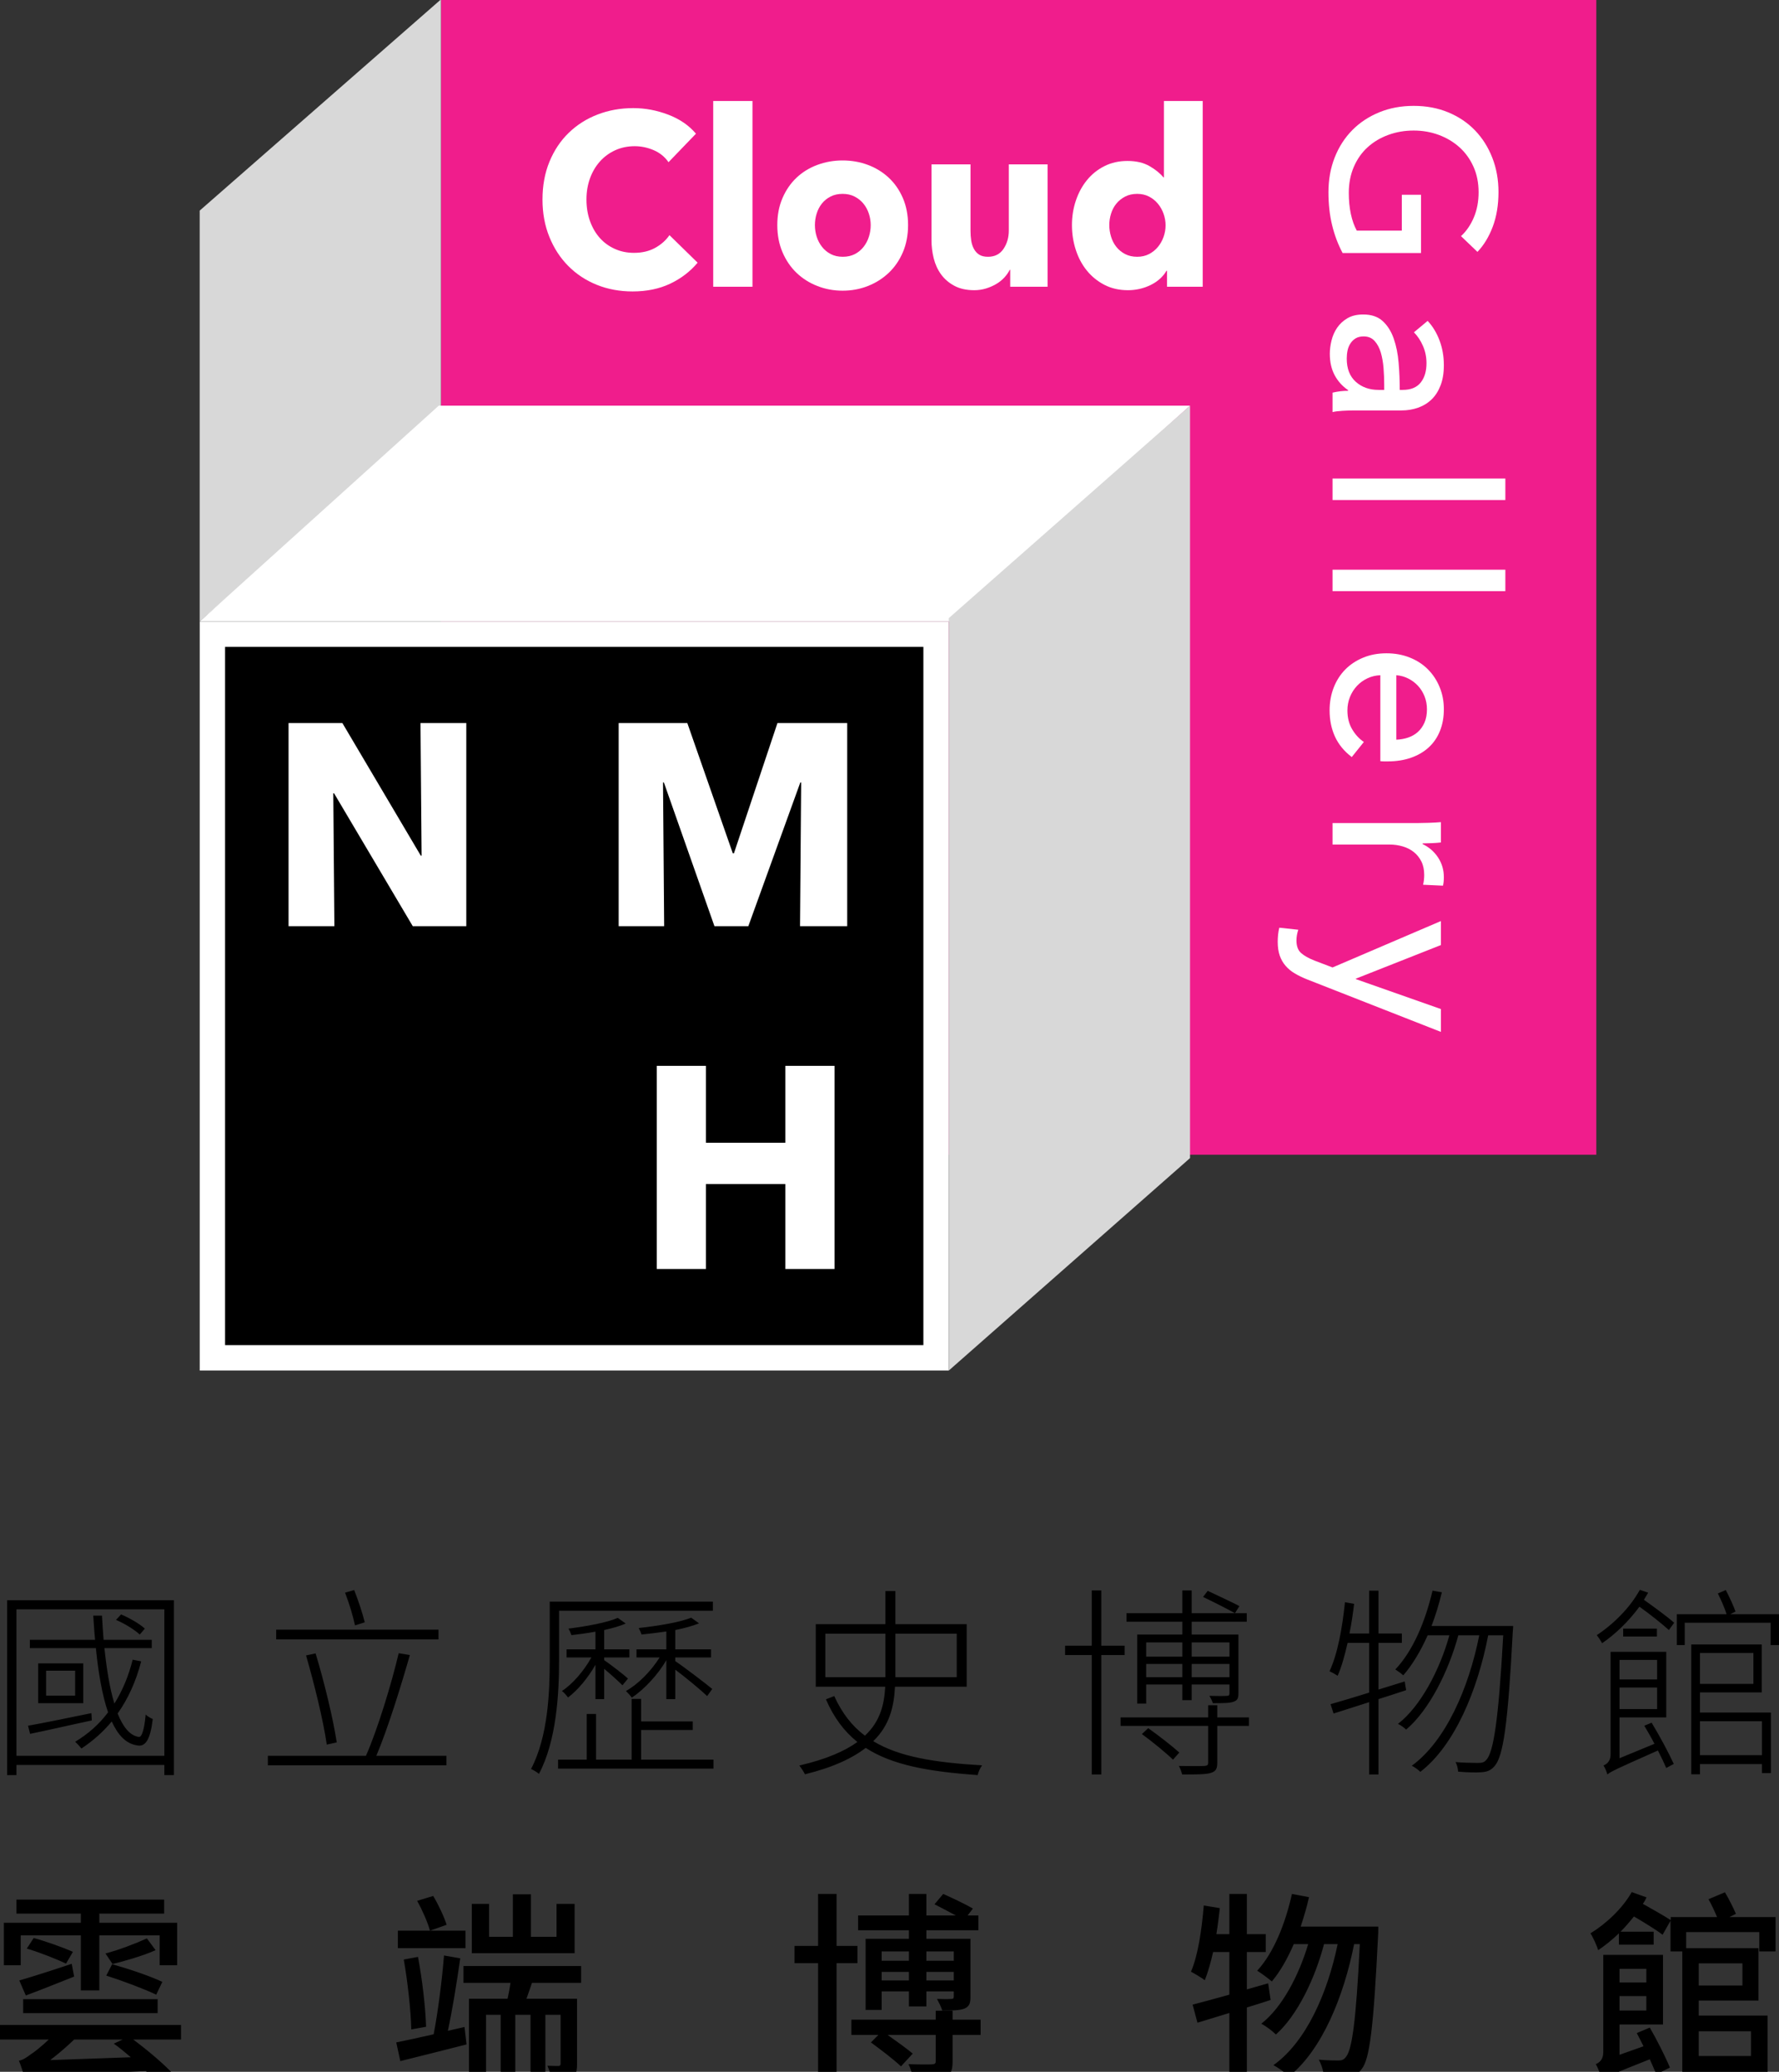
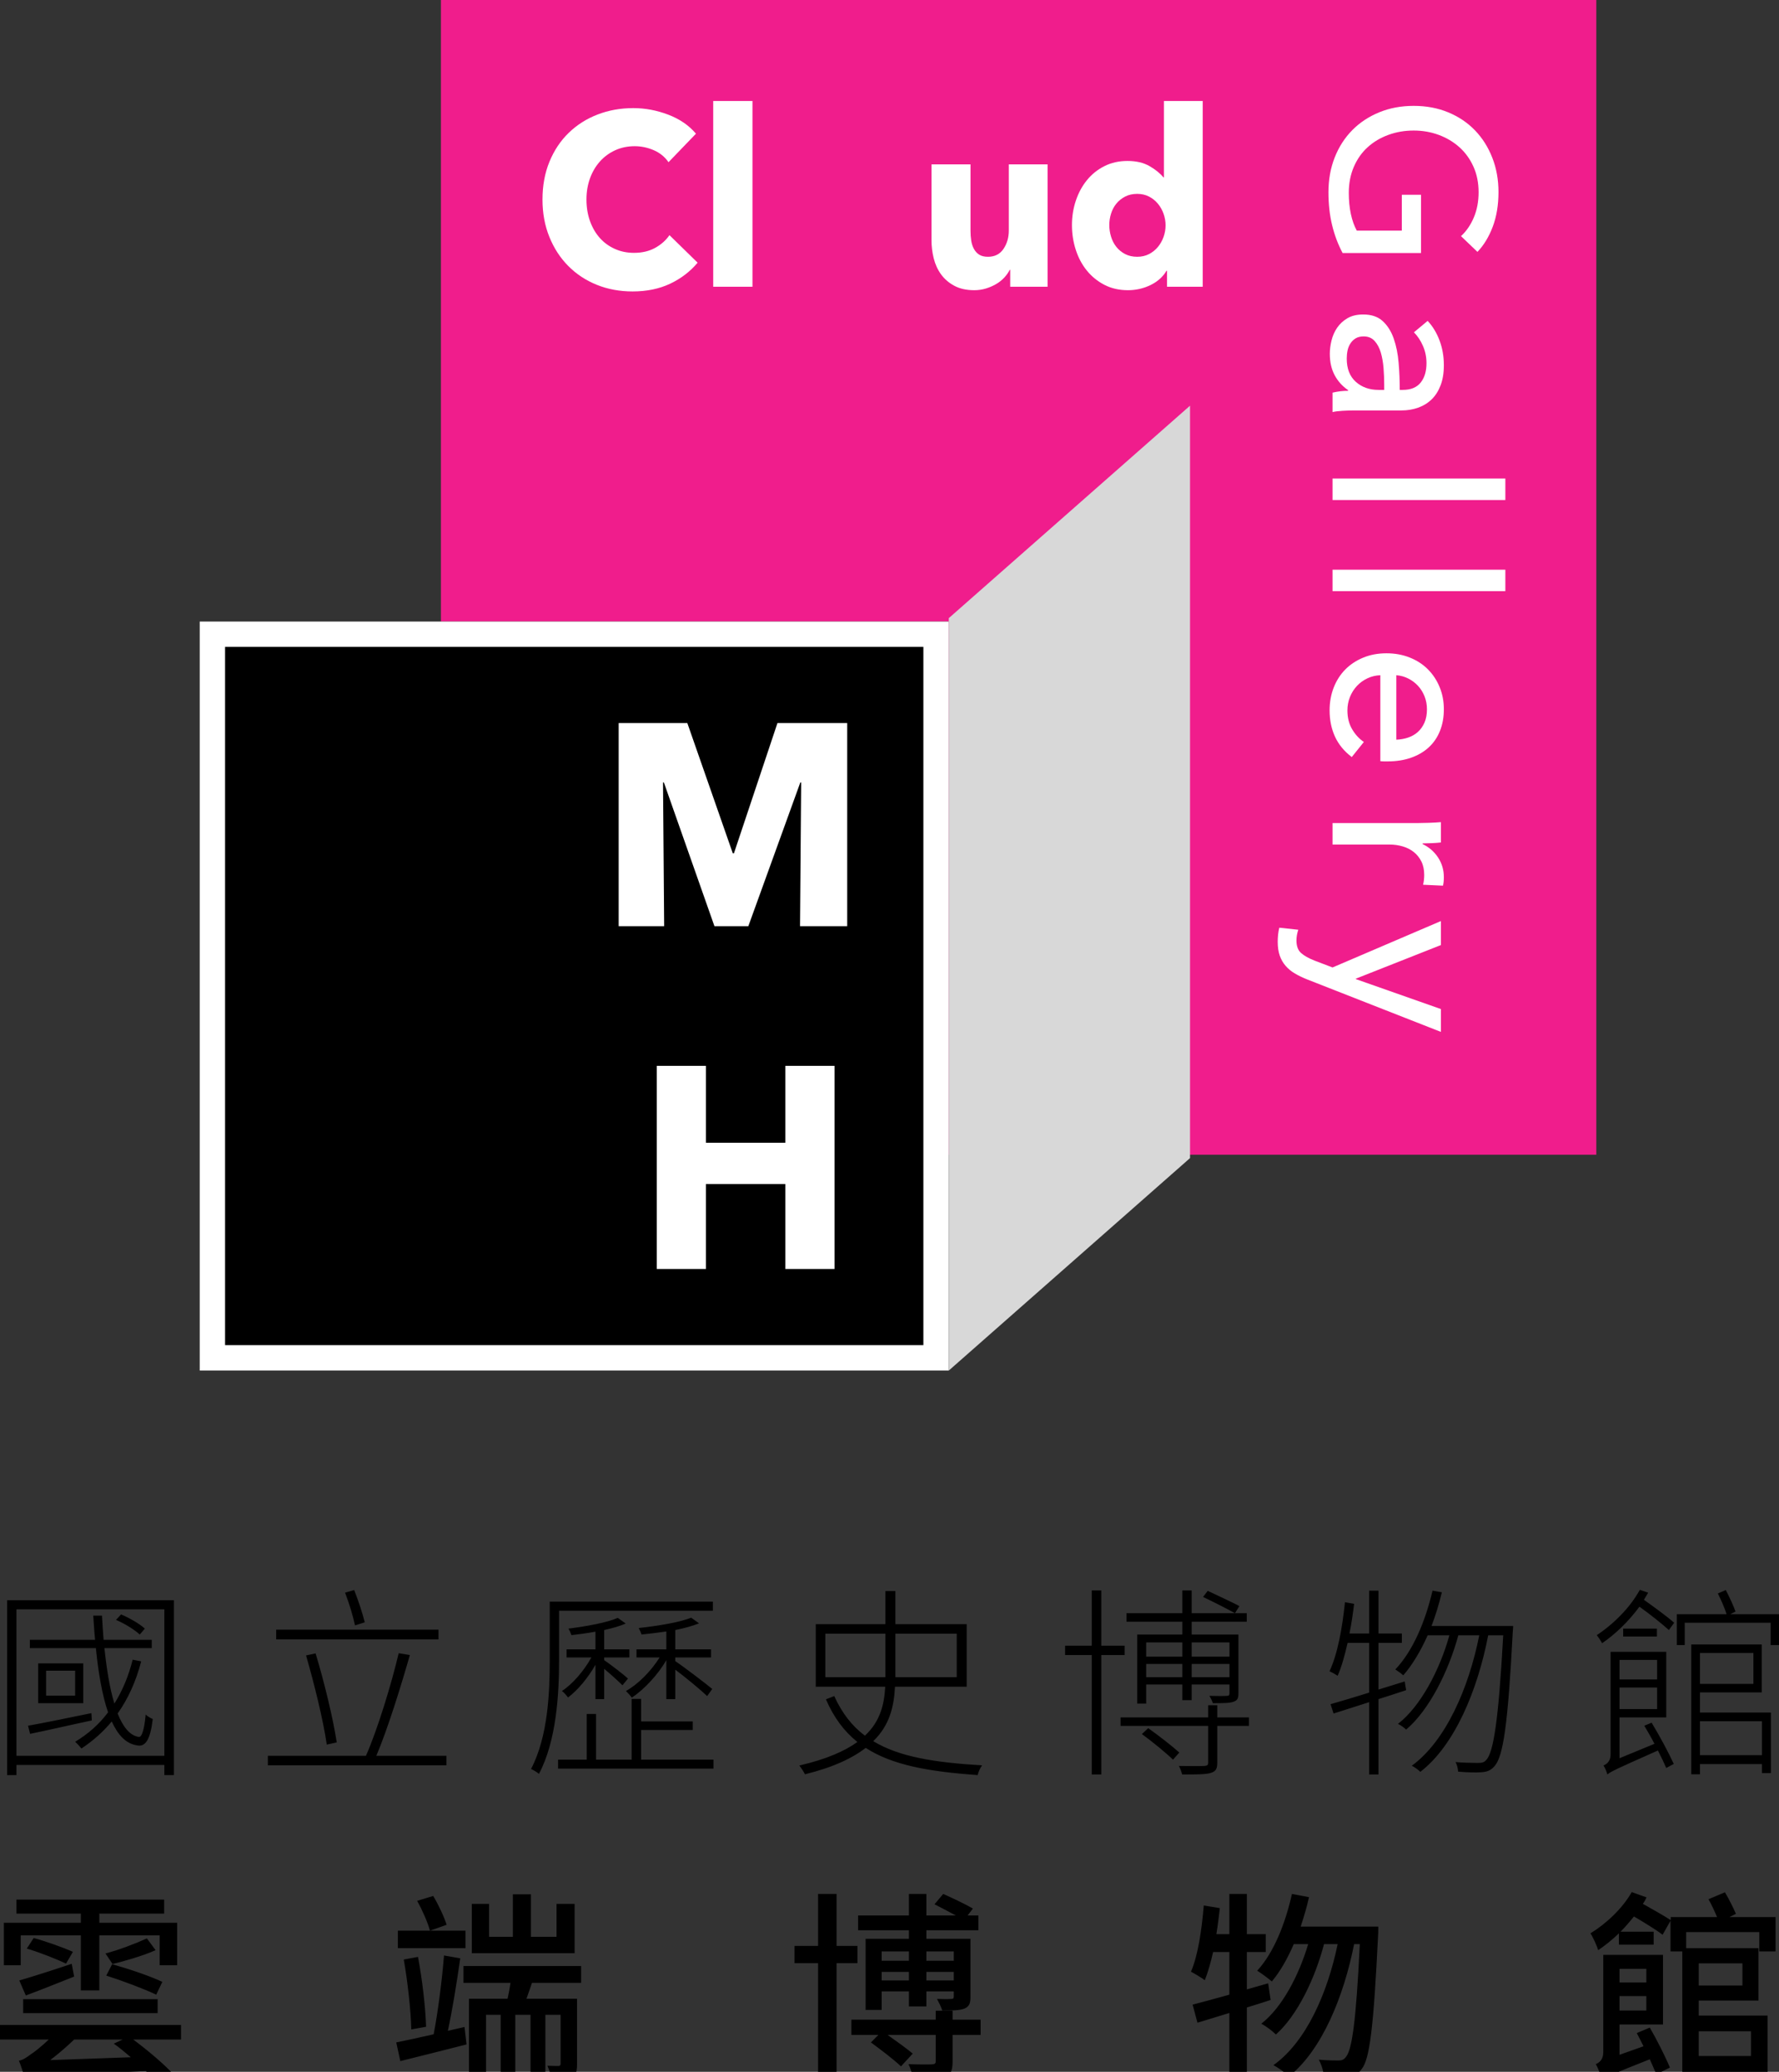
<svg xmlns="http://www.w3.org/2000/svg" width="85px" height="99px" viewBox="0 0 85 99" version="1.1">
  <rect x="0" y="0" width="85" height="99" fill="#333333" stroke="none" />
  <title>logo/vertical</title>
  <g id="Symbols" stroke="none" stroke-width="1" fill="none" fill-rule="evenodd">
    <g id="logo/vertical">
      <path d="M0.786,84.82 L0.786,84.335 L7.853,84.335 L7.853,84.82 L8.309,84.82 L8.309,76.463 L0.34,76.463 L0.34,84.82 L0.786,84.82 Z M7.853,83.898 L0.786,83.898 L0.786,76.9 L7.853,76.9 L7.853,83.898 Z M6.678,78.104 L6.921,77.822 C6.668,77.589 6.193,77.317 5.785,77.143 L5.542,77.405 C5.96,77.579 6.435,77.88 6.678,78.104 Z M3.892,83.549 C4.436,83.19 4.921,82.763 5.339,82.258 C5.63,82.899 6.008,83.306 6.513,83.394 C6.95,83.51 7.183,83.122 7.299,82.141 C7.202,82.103 7.047,82.015 6.96,81.928 C6.901,82.598 6.785,83.025 6.63,82.996 C6.212,82.937 5.882,82.53 5.62,81.879 C6.115,81.18 6.494,80.355 6.746,79.385 L6.338,79.307 C6.144,80.093 5.843,80.802 5.465,81.404 C5.242,80.676 5.096,79.754 4.989,78.754 L7.251,78.754 L7.251,78.356 L4.95,78.356 C4.921,77.977 4.892,77.589 4.873,77.201 L4.455,77.201 C4.484,77.589 4.504,77.977 4.543,78.356 L1.427,78.356 L1.427,78.754 L4.581,78.754 C4.698,79.928 4.882,81.006 5.164,81.821 C4.737,82.394 4.203,82.86 3.591,83.229 C3.679,83.306 3.824,83.462 3.892,83.549 Z M3.98,81.384 L3.98,79.482 L1.825,79.482 L1.825,81.384 L3.98,81.384 Z M3.591,81.025 L2.203,81.025 L2.203,79.831 L3.591,79.831 L3.591,81.025 Z M1.437,82.85 C2.252,82.685 3.329,82.433 4.387,82.209 L4.368,81.86 C3.232,82.093 2.106,82.326 1.339,82.462 L1.437,82.85 Z M16.962,77.667 L17.428,77.521 C17.331,77.113 17.117,76.473 16.923,75.978 L16.487,76.104 C16.681,76.599 16.875,77.249 16.962,77.667 Z M20.952,78.336 L20.952,77.871 L13.196,77.871 L13.196,78.336 L20.952,78.336 Z M21.33,84.355 L21.33,83.898 L17.981,83.898 C18.525,82.617 19.156,80.579 19.583,79.084 L19.049,78.997 C18.709,80.443 18.049,82.617 17.486,83.898 L12.798,83.898 L12.798,84.355 L21.33,84.355 Z M15.613,83.364 L16.089,83.258 C15.914,82.103 15.487,80.355 15.079,79.006 L14.623,79.103 C15.011,80.443 15.448,82.209 15.613,83.364 Z M25.751,84.762 C26.596,83.17 26.712,80.909 26.712,79.327 L26.712,76.968 L34.06,76.968 L34.06,76.531 L26.266,76.531 L26.266,79.317 C26.266,80.85 26.188,82.976 25.373,84.529 C25.489,84.578 25.674,84.694 25.751,84.762 Z M32.264,81.19 L32.264,79.783 C32.75,80.142 33.517,80.783 33.788,81.045 L34.031,80.705 C33.769,80.482 32.633,79.618 32.264,79.375 L32.264,79.2 L33.973,79.2 L33.973,78.812 L32.264,78.812 L32.264,77.89 C32.692,77.803 33.09,77.696 33.4,77.57 L33.022,77.298 C32.497,77.521 31.41,77.696 30.517,77.793 C30.566,77.88 30.624,78.016 30.653,78.104 C31.032,78.065 31.439,78.016 31.837,77.958 L31.837,78.812 L30.411,78.812 L30.411,79.2 L31.517,79.2 C31.109,79.851 30.478,80.491 29.906,80.802 C29.993,80.889 30.119,81.015 30.187,81.122 C30.77,80.734 31.439,80.025 31.837,79.327 L31.837,81.19 L32.264,81.19 Z M28.867,81.19 L28.867,79.744 C29.178,79.996 29.576,80.365 29.741,80.53 L30.003,80.21 C29.838,80.045 29.139,79.511 28.867,79.327 L28.867,79.2 L30.071,79.2 L30.071,78.812 L28.867,78.812 L28.867,77.89 C29.255,77.803 29.605,77.706 29.896,77.579 L29.518,77.308 C29.022,77.531 28.013,77.715 27.159,77.822 C27.217,77.909 27.275,78.045 27.304,78.133 C27.664,78.094 28.071,78.036 28.45,77.968 L28.45,78.812 L27.071,78.812 L27.071,79.2 L28.256,79.2 C27.906,79.831 27.363,80.472 26.848,80.802 C26.945,80.87 27.062,81.006 27.139,81.113 C27.596,80.773 28.1,80.171 28.45,79.55 L28.45,81.19 L28.867,81.19 Z M34.089,84.51 L34.089,84.083 L30.634,84.083 L30.634,82.666 L33.099,82.666 L33.099,82.258 L30.634,82.258 L30.634,81.18 L30.178,81.18 L30.178,84.083 L28.479,84.083 L28.479,81.899 L28.032,81.899 L28.032,84.083 L26.664,84.083 L26.664,84.51 L34.089,84.51 Z M46.713,84.82 C46.751,84.655 46.839,84.461 46.926,84.355 C44.635,84.219 42.956,83.947 41.723,83.199 C42.51,82.442 42.714,81.54 42.762,80.598 L46.188,80.598 L46.188,77.608 L42.781,77.608 L42.781,76.026 L42.306,76.026 L42.306,77.608 L38.977,77.608 L38.977,80.598 L42.296,80.598 C42.248,81.443 42.063,82.248 41.326,82.937 C40.714,82.481 40.229,81.86 39.86,81.045 L39.462,81.2 C39.84,82.073 40.335,82.734 40.966,83.238 C40.365,83.675 39.481,84.063 38.19,84.364 C38.278,84.471 38.404,84.665 38.462,84.782 C39.802,84.452 40.724,84.015 41.364,83.52 C42.626,84.345 44.383,84.655 46.713,84.82 Z M42.306,80.142 L39.433,80.142 L39.433,78.065 L42.306,78.065 L42.306,80.142 Z M45.713,80.142 L42.781,80.142 L42.781,78.065 L45.713,78.065 L45.713,80.142 Z M54.764,81.404 L54.764,80.491 L56.492,80.491 L56.492,81.239 L56.938,81.239 L56.938,80.491 L58.744,80.491 L58.744,80.909 C58.744,81.006 58.715,81.035 58.608,81.035 C58.511,81.045 58.191,81.045 57.783,81.035 C57.851,81.142 57.919,81.278 57.948,81.384 C58.443,81.384 58.754,81.384 58.938,81.316 C59.122,81.248 59.171,81.161 59.171,80.918 L59.171,78.104 L56.938,78.104 L56.938,77.492 L59.569,77.492 L59.569,77.084 L56.938,77.084 L56.938,75.997 L56.492,75.997 L56.492,77.084 L53.823,77.084 L53.823,77.492 L56.492,77.492 L56.492,78.104 L54.337,78.104 L54.337,81.404 L54.764,81.404 Z M52.619,84.791 L52.619,79.084 L53.735,79.084 L53.735,78.637 L52.619,78.637 L52.619,75.997 L52.163,75.997 L52.163,78.637 L50.891,78.637 L50.891,79.084 L52.163,79.084 L52.163,84.791 L52.619,84.791 Z M59.006,77.084 L59.219,76.745 C58.87,76.56 58.2,76.25 57.705,76.017 L57.482,76.308 C57.987,76.55 58.657,76.89 59.006,77.084 Z M58.744,79.162 L56.938,79.162 L56.938,78.482 L58.744,78.482 L58.744,79.162 Z M56.492,79.162 L54.764,79.162 L54.764,78.482 L56.492,78.482 L56.492,79.162 Z M58.744,80.142 L56.938,80.142 L56.938,79.511 L58.744,79.511 L58.744,80.142 Z M56.492,80.142 L54.764,80.142 L54.764,79.511 L56.492,79.511 L56.492,80.142 Z M57.861,84.714 C58.103,84.636 58.161,84.51 58.161,84.219 L58.161,82.471 L59.676,82.471 L59.676,82.064 L58.161,82.064 L58.161,81.481 L57.725,81.481 L57.725,82.064 L53.541,82.064 L53.541,82.471 L57.725,82.471 L57.725,84.219 C57.725,84.335 57.696,84.374 57.54,84.384 C57.495,84.387 57.412,84.389 57.299,84.39 L56.879,84.39 C56.714,84.389 56.528,84.387 56.327,84.384 C56.395,84.51 56.453,84.665 56.482,84.791 L56.915,84.79 C57.375,84.787 57.679,84.774 57.861,84.714 Z M56.045,84.083 L56.346,83.743 C56.016,83.442 55.356,82.928 54.861,82.578 L54.56,82.86 C55.065,83.229 55.706,83.753 56.045,84.083 Z M65.864,84.791 L65.864,81.19 C66.3,81.054 66.747,80.909 67.184,80.763 L67.116,80.346 L65.864,80.734 L65.864,78.501 L66.98,78.501 L66.98,78.055 L65.864,78.055 L65.864,76.007 L65.417,76.007 L65.417,78.055 L64.476,78.055 C64.573,77.599 64.641,77.113 64.699,76.638 L64.262,76.56 C64.136,77.783 63.913,79.026 63.524,79.86 C63.641,79.909 63.825,80.016 63.913,80.074 C64.107,79.637 64.252,79.094 64.388,78.501 L65.417,78.501 L65.417,80.88 C64.709,81.103 64.078,81.287 63.573,81.433 L63.718,81.879 L65.417,81.336 L65.417,84.791 L65.864,84.791 Z M70.775,84.685 C71.066,84.665 71.231,84.597 71.416,84.384 C71.823,83.908 72.047,82.433 72.28,77.968 C72.289,77.909 72.299,77.696 72.299,77.696 L68.397,77.696 C68.591,77.191 68.756,76.648 68.892,76.085 L68.446,76.007 C68.096,77.492 67.514,78.88 66.669,79.773 C66.776,79.841 66.97,79.977 67.048,80.055 C67.494,79.54 67.883,78.88 68.213,78.142 L69.251,78.142 C68.795,79.783 67.883,81.53 66.795,82.374 C66.941,82.442 67.096,82.559 67.184,82.646 C68.281,81.724 69.212,79.86 69.678,78.142 L70.678,78.142 C70.173,80.685 69.067,83.199 67.455,84.374 C67.591,84.442 67.756,84.558 67.863,84.665 C69.504,83.403 70.6,80.763 71.105,78.142 L71.823,78.142 C71.6,82.209 71.357,83.724 71.018,84.092 C70.911,84.219 70.804,84.238 70.639,84.238 L70.426,84.237 C70.206,84.235 69.889,84.227 69.542,84.199 C69.62,84.325 69.659,84.51 69.669,84.655 C70.096,84.694 70.532,84.704 70.775,84.685 Z M76.546,78.521 C77.186,78.084 77.827,77.463 78.332,76.774 C78.836,77.133 79.419,77.599 79.739,77.89 L79.991,77.541 C79.661,77.249 79.05,76.803 78.545,76.444 C78.613,76.327 78.691,76.211 78.749,76.104 L78.351,75.968 C77.885,76.822 77.079,77.618 76.293,78.133 C76.371,78.23 76.507,78.434 76.546,78.521 Z M80.496,78.608 L80.496,77.541 L84.602,77.541 L84.602,78.608 L85,78.608 L85,77.133 L82.67,77.133 L82.923,77.007 C82.826,76.735 82.632,76.308 82.457,75.978 L82.078,76.143 C82.224,76.434 82.408,76.842 82.496,77.133 L80.118,77.133 L80.118,78.608 L80.496,78.608 Z M79.166,78.201 L79.166,77.822 L77.555,77.822 L77.555,78.201 L79.166,78.201 Z M81.224,84.782 L81.224,84.296 L84.185,84.296 L84.185,84.723 L84.612,84.723 L84.612,81.831 L81.224,81.831 L81.224,80.87 L84.175,80.87 L84.175,78.579 L80.807,78.579 L80.807,84.782 L81.224,84.782 Z M76.798,84.791 C76.963,84.655 77.196,84.539 79.215,83.646 C79.38,83.966 79.516,84.257 79.613,84.481 L79.972,84.287 C79.758,83.811 79.302,82.957 78.914,82.316 L78.565,82.462 C78.72,82.724 78.895,83.025 79.05,83.326 L77.38,84.015 L77.38,82.064 L79.613,82.064 L79.613,78.929 L76.953,78.929 L76.953,83.83 C76.953,84.199 76.73,84.306 76.614,84.364 C76.691,84.471 76.769,84.675 76.798,84.791 Z M83.777,80.462 L81.224,80.462 L81.224,78.987 L83.777,78.987 L83.777,80.462 Z M79.176,80.249 L77.38,80.249 L77.38,79.317 L79.176,79.317 L79.176,80.249 Z M79.176,81.666 L77.38,81.666 L77.38,80.637 L79.176,80.637 L79.176,81.666 Z M84.185,83.869 L81.224,83.869 L81.224,82.248 L84.185,82.248 L84.185,83.869 Z" id="國立歷史博物館-copy" fill="#000000" fill-rule="nonzero" />
      <path d="M4.746,95.109 L4.746,92.479 L7.629,92.479 L7.629,93.906 L8.464,93.906 L8.464,91.877 L4.746,91.877 L4.746,91.44 L7.843,91.44 L7.843,90.771 L0.786,90.771 L0.786,91.44 L3.863,91.44 L3.863,91.877 L0.184,91.877 L0.184,93.906 L0.99,93.906 L0.99,92.479 L3.863,92.479 L3.863,95.109 L4.746,95.109 Z M3.155,93.828 L3.485,93.265 C3.048,93.071 2.213,92.77 1.611,92.605 L1.281,93.11 C1.902,93.294 2.728,93.624 3.155,93.828 Z M5.377,93.847 C5.979,93.702 6.824,93.459 7.435,93.187 L7.018,92.624 C6.513,92.857 5.63,93.197 5.038,93.343 L5.377,93.847 Z M1.233,95.352 C1.912,95.1 2.737,94.77 3.543,94.449 L3.426,93.838 C2.504,94.148 1.563,94.449 0.922,94.634 L1.233,95.352 Z M7.464,95.313 L7.756,94.702 C7.193,94.43 6.125,94.071 5.358,93.857 L5.077,94.401 C5.863,94.653 6.921,95.051 7.464,95.313 Z M7.532,96.196 L7.532,95.527 L1.107,95.527 L1.107,96.196 L7.532,96.196 Z M7.425,99.458 L8.241,99.07 C7.814,98.613 7.037,97.953 6.367,97.458 L8.649,97.458 L8.649,96.759 L0,96.759 L0,97.458 L2.33,97.458 C1.97,97.798 1.611,98.08 1.466,98.167 C1.252,98.332 1.068,98.439 0.903,98.468 C1.009,98.701 1.136,99.138 1.184,99.322 C1.543,99.196 2.067,99.186 6.969,98.963 C7.154,99.147 7.309,99.312 7.425,99.458 Z M2.398,98.439 C2.786,98.147 3.174,97.808 3.543,97.458 L5.863,97.458 L5.436,97.652 C5.698,97.837 5.979,98.07 6.251,98.303 L2.398,98.439 Z M27.455,93.333 L27.455,90.974 L26.591,90.974 L26.591,92.547 L25.368,92.547 L25.368,90.518 L24.504,90.518 L24.504,92.547 L23.368,92.547 L23.368,90.974 L22.543,90.974 L22.543,93.333 L27.455,93.333 Z M20.544,92.256 L21.34,91.974 C21.223,91.596 20.952,91.023 20.699,90.596 L19.932,90.829 C20.175,91.266 20.437,91.858 20.544,92.256 Z M22.242,93.09 L22.242,92.256 L19.01,92.256 L19.01,93.09 L22.242,93.09 Z M19.127,98.487 C20.029,98.264 21.184,97.973 22.291,97.691 L22.194,96.857 L21.398,97.041 C21.612,96.061 21.835,94.673 21.99,93.576 L21.214,93.44 C21.126,94.566 20.922,96.177 20.719,97.206 C20.049,97.361 19.408,97.497 18.933,97.594 L19.127,98.487 Z M19.651,96.973 L20.359,96.847 C20.33,95.925 20.175,94.575 19.971,93.508 L19.292,93.634 C19.476,94.682 19.631,96.061 19.651,96.973 Z M26.377,99.429 C26.795,99.429 27.086,99.409 27.309,99.293 C27.523,99.167 27.571,98.973 27.571,98.623 L27.571,95.507 L25.154,95.507 C25.242,95.265 25.329,95.012 25.417,94.75 L27.766,94.75 L27.766,93.945 L22.145,93.945 L22.145,94.75 L24.388,94.75 C24.359,95.012 24.3,95.265 24.252,95.507 L22.408,95.507 L22.408,99.4 L23.223,99.4 L23.223,96.274 L23.922,96.274 L23.922,99.312 L24.621,99.312 L24.621,96.274 L25.349,96.274 L25.349,99.293 L26.057,99.293 L26.057,96.274 L26.785,96.274 L26.785,98.604 C26.785,98.691 26.756,98.72 26.678,98.72 L26.527,98.72 C26.427,98.719 26.294,98.716 26.154,98.71 C26.242,98.905 26.348,99.215 26.377,99.429 Z M46.067,95.983 C46.3,95.886 46.368,95.76 46.368,95.42 L46.368,92.644 L44.262,92.644 L44.262,92.236 L46.747,92.236 L46.747,91.528 L46.232,91.528 L46.485,91.198 C46.155,91.003 45.524,90.703 45.067,90.499 L44.65,90.994 C44.961,91.149 45.339,91.353 45.669,91.528 L44.262,91.528 L44.262,90.499 L43.427,90.499 L43.427,91.528 L41,91.528 L41,92.236 L43.427,92.236 L43.427,92.644 L41.359,92.644 L41.359,96.041 L42.126,96.041 L42.126,95.158 L43.427,95.158 L43.427,95.876 L44.262,95.876 L44.262,95.158 L45.572,95.158 L45.572,95.401 C45.572,95.488 45.543,95.517 45.446,95.517 C45.349,95.527 45.077,95.527 44.766,95.517 C44.854,95.672 44.97,95.896 45.019,96.07 C45.494,96.07 45.824,96.07 46.067,95.983 Z M39.971,99.4 L39.971,93.809 L40.971,93.809 L40.971,92.984 L39.971,92.984 L39.971,90.499 L39.088,90.499 L39.088,92.984 L37.962,92.984 L37.962,93.809 L39.088,93.809 L39.088,99.4 L39.971,99.4 Z M45.572,93.692 L44.262,93.692 L44.262,93.246 L45.572,93.246 L45.572,93.692 Z M43.427,93.692 L42.126,93.692 L42.126,93.246 L43.427,93.246 L43.427,93.692 Z M45.572,94.634 L44.262,94.634 L44.262,94.226 L45.572,94.226 L45.572,94.634 Z M43.427,94.634 L42.126,94.634 L42.126,94.226 L43.427,94.226 L43.427,94.634 Z M45.116,99.273 C45.436,99.147 45.514,98.924 45.514,98.507 L45.514,97.235 L46.853,97.235 L46.853,96.507 L45.514,96.507 L45.514,96.08 L44.708,96.08 L44.708,96.507 L40.68,96.507 L40.68,97.235 L41.971,97.235 L41.612,97.594 C42.087,97.944 42.728,98.429 43.048,98.74 L43.611,98.128 C43.33,97.895 42.835,97.536 42.408,97.235 L44.708,97.235 L44.708,98.497 C44.708,98.604 44.669,98.633 44.524,98.643 C44.388,98.652 43.903,98.652 43.408,98.633 C43.514,98.846 43.611,99.176 43.65,99.4 C44.349,99.4 44.815,99.39 45.116,99.273 Z M59.574,99.4 L59.574,95.925 C59.952,95.808 60.331,95.692 60.709,95.566 L60.593,94.77 L59.574,95.061 L59.574,93.275 L60.476,93.275 L60.476,92.421 L59.574,92.421 L59.574,90.499 L58.739,90.499 L58.739,92.421 L58.118,92.421 C58.186,92.013 58.234,91.596 58.283,91.178 L57.516,91.052 C57.419,92.207 57.244,93.43 56.904,94.216 C57.089,94.313 57.419,94.508 57.565,94.624 C57.71,94.255 57.846,93.789 57.962,93.275 L58.739,93.275 L58.739,95.313 C58.079,95.498 57.467,95.663 56.982,95.789 L57.215,96.653 L58.739,96.187 L58.739,99.4 L59.574,99.4 Z M64.359,99.283 C64.67,99.235 64.864,99.147 65.068,98.856 C65.446,98.38 65.631,96.847 65.844,92.489 C65.85,92.422 65.852,92.292 65.853,92.193 L65.854,92.061 L65.854,92.061 L62.146,92.061 C62.292,91.615 62.437,91.139 62.544,90.654 L61.729,90.499 C61.408,91.935 60.855,93.314 60.069,94.168 C60.263,94.284 60.622,94.556 60.768,94.682 C61.166,94.207 61.515,93.595 61.816,92.896 L62.505,92.896 C62.059,94.391 61.263,95.925 60.263,96.701 C60.506,96.827 60.797,97.051 60.962,97.216 C61.991,96.303 62.835,94.527 63.262,92.896 L63.913,92.896 C63.427,95.245 62.408,97.565 60.845,98.681 C61.098,98.817 61.418,99.05 61.593,99.215 C63.165,97.953 64.204,95.401 64.699,92.896 L64.971,92.896 C64.796,96.585 64.592,97.963 64.311,98.283 C64.213,98.419 64.116,98.458 63.961,98.458 C63.777,98.458 63.418,98.458 63.01,98.419 C63.155,98.672 63.253,99.04 63.262,99.303 C63.689,99.322 64.097,99.332 64.359,99.283 Z M81.166,99.39 L81.166,99.011 L83.661,99.011 L83.661,99.351 L84.456,99.351 L84.456,96.313 L81.166,96.313 L81.166,95.595 L84.02,95.595 L84.02,93.09 L80.564,93.09 L80.564,92.324 L84.058,92.324 L84.058,93.246 L84.835,93.246 L84.835,91.605 L82.632,91.605 L82.942,91.45 C82.826,91.178 82.612,90.751 82.418,90.421 L81.632,90.751 C81.768,90.994 81.933,91.343 82.04,91.605 L79.826,91.605 L79.826,91.751 C79.516,91.547 78.963,91.236 78.497,90.974 C78.565,90.877 78.623,90.771 78.671,90.664 L77.963,90.411 C77.526,91.188 76.74,91.926 75.992,92.382 C76.119,92.576 76.313,93.013 76.361,93.187 C76.691,92.964 77.041,92.683 77.351,92.382 L77.351,92.925 L79.011,92.925 L79.011,92.304 L77.429,92.304 C77.652,92.081 77.866,91.829 78.07,91.576 C78.565,91.867 79.137,92.217 79.438,92.45 L79.817,91.78 L79.817,93.246 L80.38,93.246 L80.38,99.39 L81.166,99.39 Z M76.536,99.39 C76.72,99.254 77.012,99.118 78.827,98.4 C78.943,98.672 79.06,98.914 79.137,99.118 L79.788,98.798 C79.593,98.322 79.176,97.487 78.827,96.886 L78.205,97.148 C78.312,97.342 78.409,97.555 78.526,97.779 L77.38,98.186 L77.38,96.74 L79.458,96.74 L79.458,93.411 L76.604,93.411 L76.604,98.07 C76.604,98.429 76.4,98.565 76.245,98.633 C76.361,98.827 76.497,99.186 76.536,99.39 Z M83.253,94.876 L81.166,94.876 L81.166,93.818 L83.253,93.818 L83.253,94.876 Z M78.662,94.731 L77.38,94.731 L77.38,94.08 L78.662,94.08 L78.662,94.731 Z M78.662,96.07 L77.38,96.07 L77.38,95.381 L78.662,95.381 L78.662,96.07 Z M83.661,98.245 L81.166,98.245 L81.166,97.06 L83.661,97.06 L83.661,98.245 Z" id="雲端博物館-copy" fill="#000000" fill-rule="nonzero" />
      <g id="logo/graphic-only" transform="translate(9.541, -0.027)">
        <rect id="Rectangle-Copy-34" fill="#F01D8C" x="11.526" y="0" width="55.204" height="55.204" />
        <rect id="Rectangle-Copy-35" fill="#000000" x="0" y="29.725" width="35.792" height="35.792" />
        <path d="M35.792,29.725 L35.792,65.517 L0,65.517 L0,29.725 L35.792,29.725 Z M34.578,30.938 L1.213,30.938 L1.213,64.303 L34.578,64.303 L34.578,30.938 Z" id="Rectangle-Copy-35" fill="#FFFFFF" fill-rule="nonzero" />
-         <polygon id="N-Copy-4" fill="#FFFFFF" fill-rule="nonzero" points="6.436 44.284 6.383 37.937 6.422 37.937 10.181 44.284 12.739 44.284 12.739 34.578 10.55 34.578 10.603 40.912 10.563 40.912 6.818 34.578 4.246 34.578 4.246 44.284" />
-         <polygon id="Rectangle-Copy-36" fill="#D8D8D8" points="0 10.091 11.526 1.0560506e-13 11.526 19.635 0 29.725" />
-         <polygon id="Rectangle-Copy-37" fill="#FFFFFF" points="11.421 19.412 47.318 19.412 35.896 29.725 3.36212028e-13 29.725" />
        <polygon id="M-Copy-4" fill="#FFFFFF" fill-rule="nonzero" points="22.192 44.284 22.138 37.416 22.179 37.416 24.595 44.284 26.214 44.284 28.698 37.416 28.738 37.416 28.684 44.284 30.938 44.284 30.938 34.578 27.605 34.578 25.526 40.802 25.472 40.802 23.299 34.578 20.019 34.578 20.019 44.284" />
        <polygon id="H-Copy-4" fill="#FFFFFF" fill-rule="nonzero" points="24.189 60.664 24.189 56.606 27.982 56.606 27.982 60.664 30.332 60.664 30.332 50.957 27.982 50.957 27.982 54.632 24.189 54.632 24.189 50.957 21.839 50.957 21.839 60.664" />
        <g id="Group-4-Copy" transform="translate(16.379, 4.853)" fill="#FFFFFF" fill-rule="nonzero">
          <path d="M4.305,9.1 C4.983,9.1 5.581,8.976 6.101,8.73 C6.621,8.483 7.058,8.148 7.412,7.726 L7.412,7.726 L6.067,6.411 C5.894,6.661 5.664,6.865 5.378,7.021 C5.092,7.178 4.757,7.256 4.372,7.256 C4.041,7.256 3.736,7.194 3.457,7.068 C3.179,6.943 2.939,6.769 2.74,6.546 C2.54,6.323 2.384,6.055 2.271,5.742 C2.158,5.428 2.101,5.084 2.101,4.708 C2.101,4.34 2.158,4.002 2.271,3.693 C2.384,3.383 2.542,3.115 2.746,2.888 C2.949,2.661 3.192,2.483 3.474,2.354 C3.757,2.225 4.067,2.16 4.406,2.16 C4.715,2.16 5.016,2.223 5.31,2.348 C5.604,2.474 5.841,2.665 6.022,2.924 L6.022,2.924 L7.333,1.562 C6.994,1.162 6.551,0.859 6.005,0.652 C5.459,0.444 4.903,0.34 4.339,0.34 C3.728,0.34 3.16,0.442 2.633,0.646 C2.105,0.849 1.646,1.141 1.254,1.521 C0.862,1.9 0.556,2.36 0.333,2.9 C0.111,3.44 0,4.043 0,4.708 C0,5.358 0.109,5.953 0.328,6.493 C0.546,7.033 0.847,7.497 1.232,7.884 C1.616,8.272 2.069,8.571 2.593,8.783 C3.116,8.994 3.687,9.1 4.305,9.1 Z" id="Path" />
          <polygon id="Path" points="10.033 8.876 10.033 0 8.157 0 8.157 8.876" />
-           <path d="M14.338,2.841 C14.767,2.841 15.17,2.912 15.547,3.053 C15.923,3.194 16.255,3.397 16.541,3.663 C16.827,3.929 17.053,4.254 17.219,4.638 C17.384,5.021 17.467,5.452 17.467,5.929 C17.467,6.407 17.384,6.839 17.219,7.227 C17.053,7.614 16.827,7.943 16.541,8.213 C16.255,8.483 15.923,8.693 15.547,8.841 C15.17,8.99 14.767,9.064 14.338,9.064 C13.916,9.064 13.515,8.99 13.134,8.841 C12.754,8.693 12.423,8.483 12.14,8.213 C11.858,7.943 11.634,7.614 11.468,7.227 C11.302,6.839 11.219,6.407 11.219,5.929 C11.219,5.452 11.302,5.021 11.468,4.638 C11.634,4.254 11.858,3.929 12.14,3.663 C12.423,3.397 12.754,3.194 13.134,3.053 C13.515,2.912 13.916,2.841 14.338,2.841 Z M14.338,4.438 C14.119,4.438 13.927,4.481 13.761,4.567 C13.596,4.653 13.458,4.765 13.349,4.902 C13.24,5.039 13.157,5.198 13.1,5.378 C13.044,5.558 13.016,5.742 13.016,5.929 C13.016,6.117 13.044,6.301 13.1,6.481 C13.157,6.661 13.242,6.824 13.355,6.968 C13.468,7.113 13.607,7.229 13.773,7.315 C13.938,7.401 14.131,7.444 14.349,7.444 C14.567,7.444 14.759,7.401 14.925,7.315 C15.091,7.229 15.23,7.113 15.343,6.968 C15.456,6.824 15.541,6.661 15.597,6.481 C15.654,6.301 15.682,6.117 15.682,5.929 C15.682,5.742 15.652,5.558 15.592,5.378 C15.532,5.198 15.445,5.039 15.332,4.902 C15.219,4.765 15.08,4.653 14.914,4.567 C14.748,4.481 14.556,4.438 14.338,4.438 Z" id="Combined-Shape" />
-           <path d="M20.631,9.041 C20.827,9.041 21.013,9.013 21.19,8.959 C21.367,8.904 21.529,8.833 21.676,8.747 C21.823,8.661 21.951,8.559 22.06,8.442 C22.169,8.325 22.258,8.199 22.326,8.066 L22.326,8.066 L22.348,8.066 L22.348,8.876 L24.133,8.876 L24.133,3.029 L22.28,3.029 L22.28,6.188 C22.28,6.524 22.196,6.818 22.026,7.068 C21.857,7.319 21.61,7.444 21.286,7.444 C21.113,7.444 20.974,7.411 20.868,7.344 C20.763,7.278 20.678,7.186 20.614,7.068 C20.55,6.951 20.507,6.818 20.484,6.669 C20.461,6.52 20.45,6.364 20.45,6.199 L20.45,6.199 L20.45,3.029 L18.586,3.029 L18.586,6.646 C18.586,6.943 18.622,7.235 18.693,7.52 C18.765,7.806 18.881,8.06 19.043,8.284 C19.205,8.507 19.416,8.689 19.676,8.829 C19.936,8.97 20.254,9.041 20.631,9.041 Z" id="Path" />
+           <path d="M20.631,9.041 C20.827,9.041 21.013,9.013 21.19,8.959 C21.367,8.904 21.529,8.833 21.676,8.747 C21.823,8.661 21.951,8.559 22.06,8.442 C22.169,8.325 22.258,8.199 22.326,8.066 L22.326,8.066 L22.348,8.066 L22.348,8.876 L24.133,8.876 L24.133,3.029 L22.28,3.029 L22.28,6.188 C22.28,6.524 22.196,6.818 22.026,7.068 C21.857,7.319 21.61,7.444 21.286,7.444 C21.113,7.444 20.974,7.411 20.868,7.344 C20.763,7.278 20.678,7.186 20.614,7.068 C20.55,6.951 20.507,6.818 20.484,6.669 C20.461,6.52 20.45,6.364 20.45,6.199 L20.45,3.029 L18.586,3.029 L18.586,6.646 C18.586,6.943 18.622,7.235 18.693,7.52 C18.765,7.806 18.881,8.06 19.043,8.284 C19.205,8.507 19.416,8.689 19.676,8.829 C19.936,8.97 20.254,9.041 20.631,9.041 Z" id="Path" />
          <path d="M31.545,0 L31.545,8.876 L29.839,8.876 L29.839,8.113 L29.816,8.113 L29.72,8.256 C29.548,8.485 29.322,8.666 29.042,8.8 C28.707,8.961 28.351,9.041 27.975,9.041 C27.553,9.041 27.176,8.955 26.845,8.783 C26.514,8.61 26.233,8.381 26.003,8.096 C25.773,7.81 25.598,7.479 25.478,7.104 C25.357,6.728 25.297,6.336 25.297,5.929 C25.297,5.522 25.359,5.133 25.484,4.761 C25.608,4.389 25.785,4.063 26.015,3.781 C26.244,3.499 26.523,3.276 26.851,3.111 C27.178,2.947 27.545,2.865 27.952,2.865 C28.366,2.865 28.717,2.947 29.003,3.111 C29.289,3.276 29.511,3.456 29.67,3.652 L29.67,3.652 L29.692,3.652 L29.692,0 L31.545,0 Z M28.415,4.438 C28.197,4.438 28.005,4.481 27.839,4.567 C27.674,4.653 27.534,4.765 27.421,4.902 C27.308,5.039 27.223,5.198 27.167,5.378 C27.11,5.558 27.082,5.742 27.082,5.929 C27.082,6.117 27.11,6.303 27.167,6.487 C27.223,6.671 27.308,6.833 27.421,6.974 C27.534,7.115 27.674,7.229 27.839,7.315 C28.005,7.401 28.197,7.444 28.415,7.444 C28.626,7.444 28.815,7.401 28.98,7.315 C29.146,7.229 29.287,7.115 29.404,6.974 C29.521,6.833 29.611,6.673 29.675,6.493 C29.739,6.313 29.771,6.129 29.771,5.941 C29.771,5.753 29.739,5.569 29.675,5.389 C29.611,5.209 29.521,5.049 29.404,4.908 C29.287,4.767 29.146,4.653 28.98,4.567 C28.815,4.481 28.626,4.438 28.415,4.438 Z" id="Combined-Shape" />
        </g>
        <polygon id="Rectangle-Copy-38" fill="#D8D8D8" points="35.792 29.564 47.318 19.412 47.318 55.365 35.792 65.517" />
        <path d="M38.948,30.225 C39.516,30.225 40.04,30.167 40.521,30.05 C41.001,29.934 41.445,29.766 41.853,29.548 L41.853,29.548 L41.853,25.803 L39.069,25.803 L39.069,26.72 L40.783,26.72 L40.783,28.871 C40.557,28.995 40.292,29.089 39.986,29.155 C39.68,29.22 39.345,29.253 38.981,29.253 C38.523,29.253 38.108,29.173 37.736,29.013 C37.365,28.853 37.052,28.633 36.797,28.352 C36.543,28.072 36.346,27.743 36.208,27.364 C36.069,26.986 36,26.582 36,26.152 C36,25.73 36.069,25.331 36.208,24.956 C36.346,24.582 36.543,24.252 36.797,23.968 C37.052,23.684 37.362,23.46 37.726,23.297 C38.089,23.133 38.497,23.051 38.948,23.051 C39.393,23.051 39.795,23.127 40.155,23.28 C40.515,23.433 40.812,23.637 41.045,23.892 L41.045,23.892 L41.798,23.106 C41.478,22.8 41.076,22.556 40.592,22.374 C40.108,22.192 39.556,22.101 38.938,22.101 C38.348,22.101 37.802,22.199 37.3,22.396 C36.797,22.592 36.362,22.867 35.995,23.22 C35.627,23.573 35.34,23.999 35.132,24.498 C34.925,24.996 34.821,25.548 34.821,26.152 C34.821,26.749 34.923,27.297 35.127,27.795 C35.331,28.294 35.614,28.724 35.978,29.084 C36.342,29.444 36.777,29.725 37.283,29.925 C37.789,30.125 38.344,30.225 38.948,30.225 Z M46.667,30.16 C47.06,30.16 47.401,30.083 47.688,29.93 C47.976,29.777 48.214,29.563 48.404,29.286 L48.404,29.286 L48.436,29.286 C48.436,29.533 48.465,29.781 48.524,30.029 L48.524,30.029 L49.452,30.029 C49.423,29.905 49.403,29.746 49.392,29.554 C49.381,29.361 49.375,29.177 49.375,29.002 L49.375,29.002 L49.375,26.742 C49.375,26.458 49.332,26.192 49.244,25.945 C49.157,25.697 49.026,25.482 48.851,25.3 C48.677,25.118 48.453,24.975 48.18,24.869 C47.907,24.764 47.585,24.711 47.213,24.711 C46.791,24.711 46.396,24.78 46.029,24.918 C45.661,25.057 45.35,25.246 45.095,25.486 L45.095,25.486 L45.641,26.141 C45.816,25.966 46.032,25.823 46.291,25.71 C46.549,25.597 46.824,25.541 47.115,25.541 C47.501,25.541 47.81,25.633 48.043,25.819 C48.276,26.005 48.393,26.29 48.393,26.676 L48.393,26.676 L48.393,26.818 C47.956,26.818 47.523,26.836 47.093,26.873 C46.664,26.909 46.278,26.987 45.936,27.108 C45.594,27.228 45.317,27.402 45.106,27.632 C44.895,27.861 44.789,28.172 44.789,28.565 C44.789,28.864 44.849,29.115 44.969,29.319 C45.089,29.523 45.241,29.686 45.423,29.81 C45.604,29.934 45.807,30.023 46.029,30.078 C46.251,30.132 46.463,30.16 46.667,30.16 Z M46.897,29.351 C46.766,29.351 46.638,29.339 46.514,29.313 C46.391,29.288 46.278,29.242 46.176,29.177 C46.074,29.111 45.992,29.028 45.93,28.926 C45.868,28.824 45.837,28.696 45.837,28.543 C45.837,28.325 45.91,28.15 46.056,28.019 C46.201,27.888 46.385,27.79 46.607,27.724 C46.829,27.659 47.077,27.615 47.35,27.593 C47.623,27.572 47.887,27.561 48.141,27.561 L48.141,27.561 L48.393,27.561 L48.393,27.834 C48.393,28.27 48.263,28.633 48.005,28.92 C47.747,29.208 47.377,29.351 46.897,29.351 Z M53.655,30.029 L53.655,21.773 L52.628,21.773 L52.628,30.029 L53.655,30.029 Z M58.01,30.029 L58.01,21.773 L56.984,21.773 L56.984,30.029 L58.01,30.029 Z M63.709,30.17 C64.168,30.17 64.584,30.085 64.959,29.914 C65.334,29.743 65.66,29.475 65.937,29.111 L65.937,29.111 L65.216,28.533 C65.07,28.751 64.87,28.937 64.615,29.089 C64.36,29.242 64.058,29.319 63.709,29.319 C63.483,29.319 63.27,29.279 63.07,29.199 C62.87,29.119 62.693,29.008 62.541,28.866 C62.388,28.724 62.266,28.556 62.175,28.363 C62.084,28.17 62.035,27.965 62.027,27.746 L62.027,27.746 L66.133,27.746 C66.14,27.688 66.144,27.63 66.144,27.572 L66.144,27.572 L66.144,27.397 C66.144,26.982 66.086,26.609 65.969,26.278 C65.853,25.946 65.687,25.664 65.472,25.431 C65.258,25.198 64.996,25.02 64.686,24.896 C64.377,24.773 64.033,24.711 63.654,24.711 C63.276,24.711 62.923,24.778 62.595,24.913 C62.268,25.047 61.984,25.235 61.743,25.475 C61.503,25.715 61.316,26.005 61.181,26.343 C61.046,26.682 60.979,27.051 60.979,27.452 C60.979,27.859 61.048,28.23 61.187,28.565 C61.325,28.9 61.514,29.186 61.754,29.422 C61.995,29.659 62.282,29.843 62.617,29.974 C62.952,30.105 63.316,30.17 63.709,30.17 Z M65.107,26.982 L62.027,26.982 C62.042,26.778 62.095,26.587 62.186,26.409 C62.277,26.23 62.393,26.076 62.535,25.945 C62.677,25.814 62.844,25.71 63.037,25.633 C63.23,25.557 63.436,25.519 63.654,25.519 C63.895,25.519 64.104,25.557 64.282,25.633 C64.461,25.71 64.61,25.814 64.73,25.945 C64.85,26.076 64.941,26.23 65.003,26.409 C65.065,26.587 65.099,26.778 65.107,26.982 L65.107,26.982 Z M70.117,30.029 L70.117,27.31 C70.117,27.091 70.147,26.882 70.205,26.682 C70.263,26.481 70.352,26.305 70.472,26.152 C70.592,25.999 70.744,25.877 70.925,25.786 C71.107,25.695 71.322,25.65 71.57,25.65 C71.737,25.65 71.894,25.668 72.039,25.704 L72.039,25.704 L72.083,24.754 C71.974,24.725 71.839,24.711 71.679,24.711 C71.33,24.711 71.015,24.804 70.734,24.989 C70.454,25.175 70.241,25.42 70.096,25.726 L70.096,25.726 L70.063,25.726 C70.063,25.617 70.059,25.477 70.052,25.306 C70.045,25.135 70.034,24.984 70.019,24.853 L70.019,24.853 L69.047,24.853 C69.062,25.02 69.073,25.213 69.08,25.431 C69.087,25.65 69.091,25.828 69.091,25.966 L69.091,30.029 L70.117,30.029 Z M74.768,32.649 C75.023,32.649 75.243,32.616 75.429,32.551 C75.614,32.485 75.776,32.393 75.914,32.272 C76.053,32.152 76.173,32.007 76.275,31.836 C76.377,31.665 76.471,31.47 76.559,31.251 L76.559,31.251 L79.07,24.853 L77.978,24.853 L76.548,28.915 L76.526,28.915 L74.921,24.853 L73.774,24.853 L75.991,30.029 L75.663,30.891 C75.554,31.168 75.434,31.381 75.303,31.53 C75.172,31.679 74.972,31.754 74.702,31.754 C74.535,31.754 74.364,31.725 74.189,31.666 L74.189,31.666 L74.091,32.573 C74.207,32.602 74.322,32.622 74.435,32.633 C74.548,32.644 74.659,32.649 74.768,32.649 Z" id="Gallery" fill="#FFFFFF" fill-rule="nonzero" transform="translate(56.946, 27.211) rotate(90) translate(-56.946, -27.211) " />
      </g>
    </g>
  </g>
</svg>